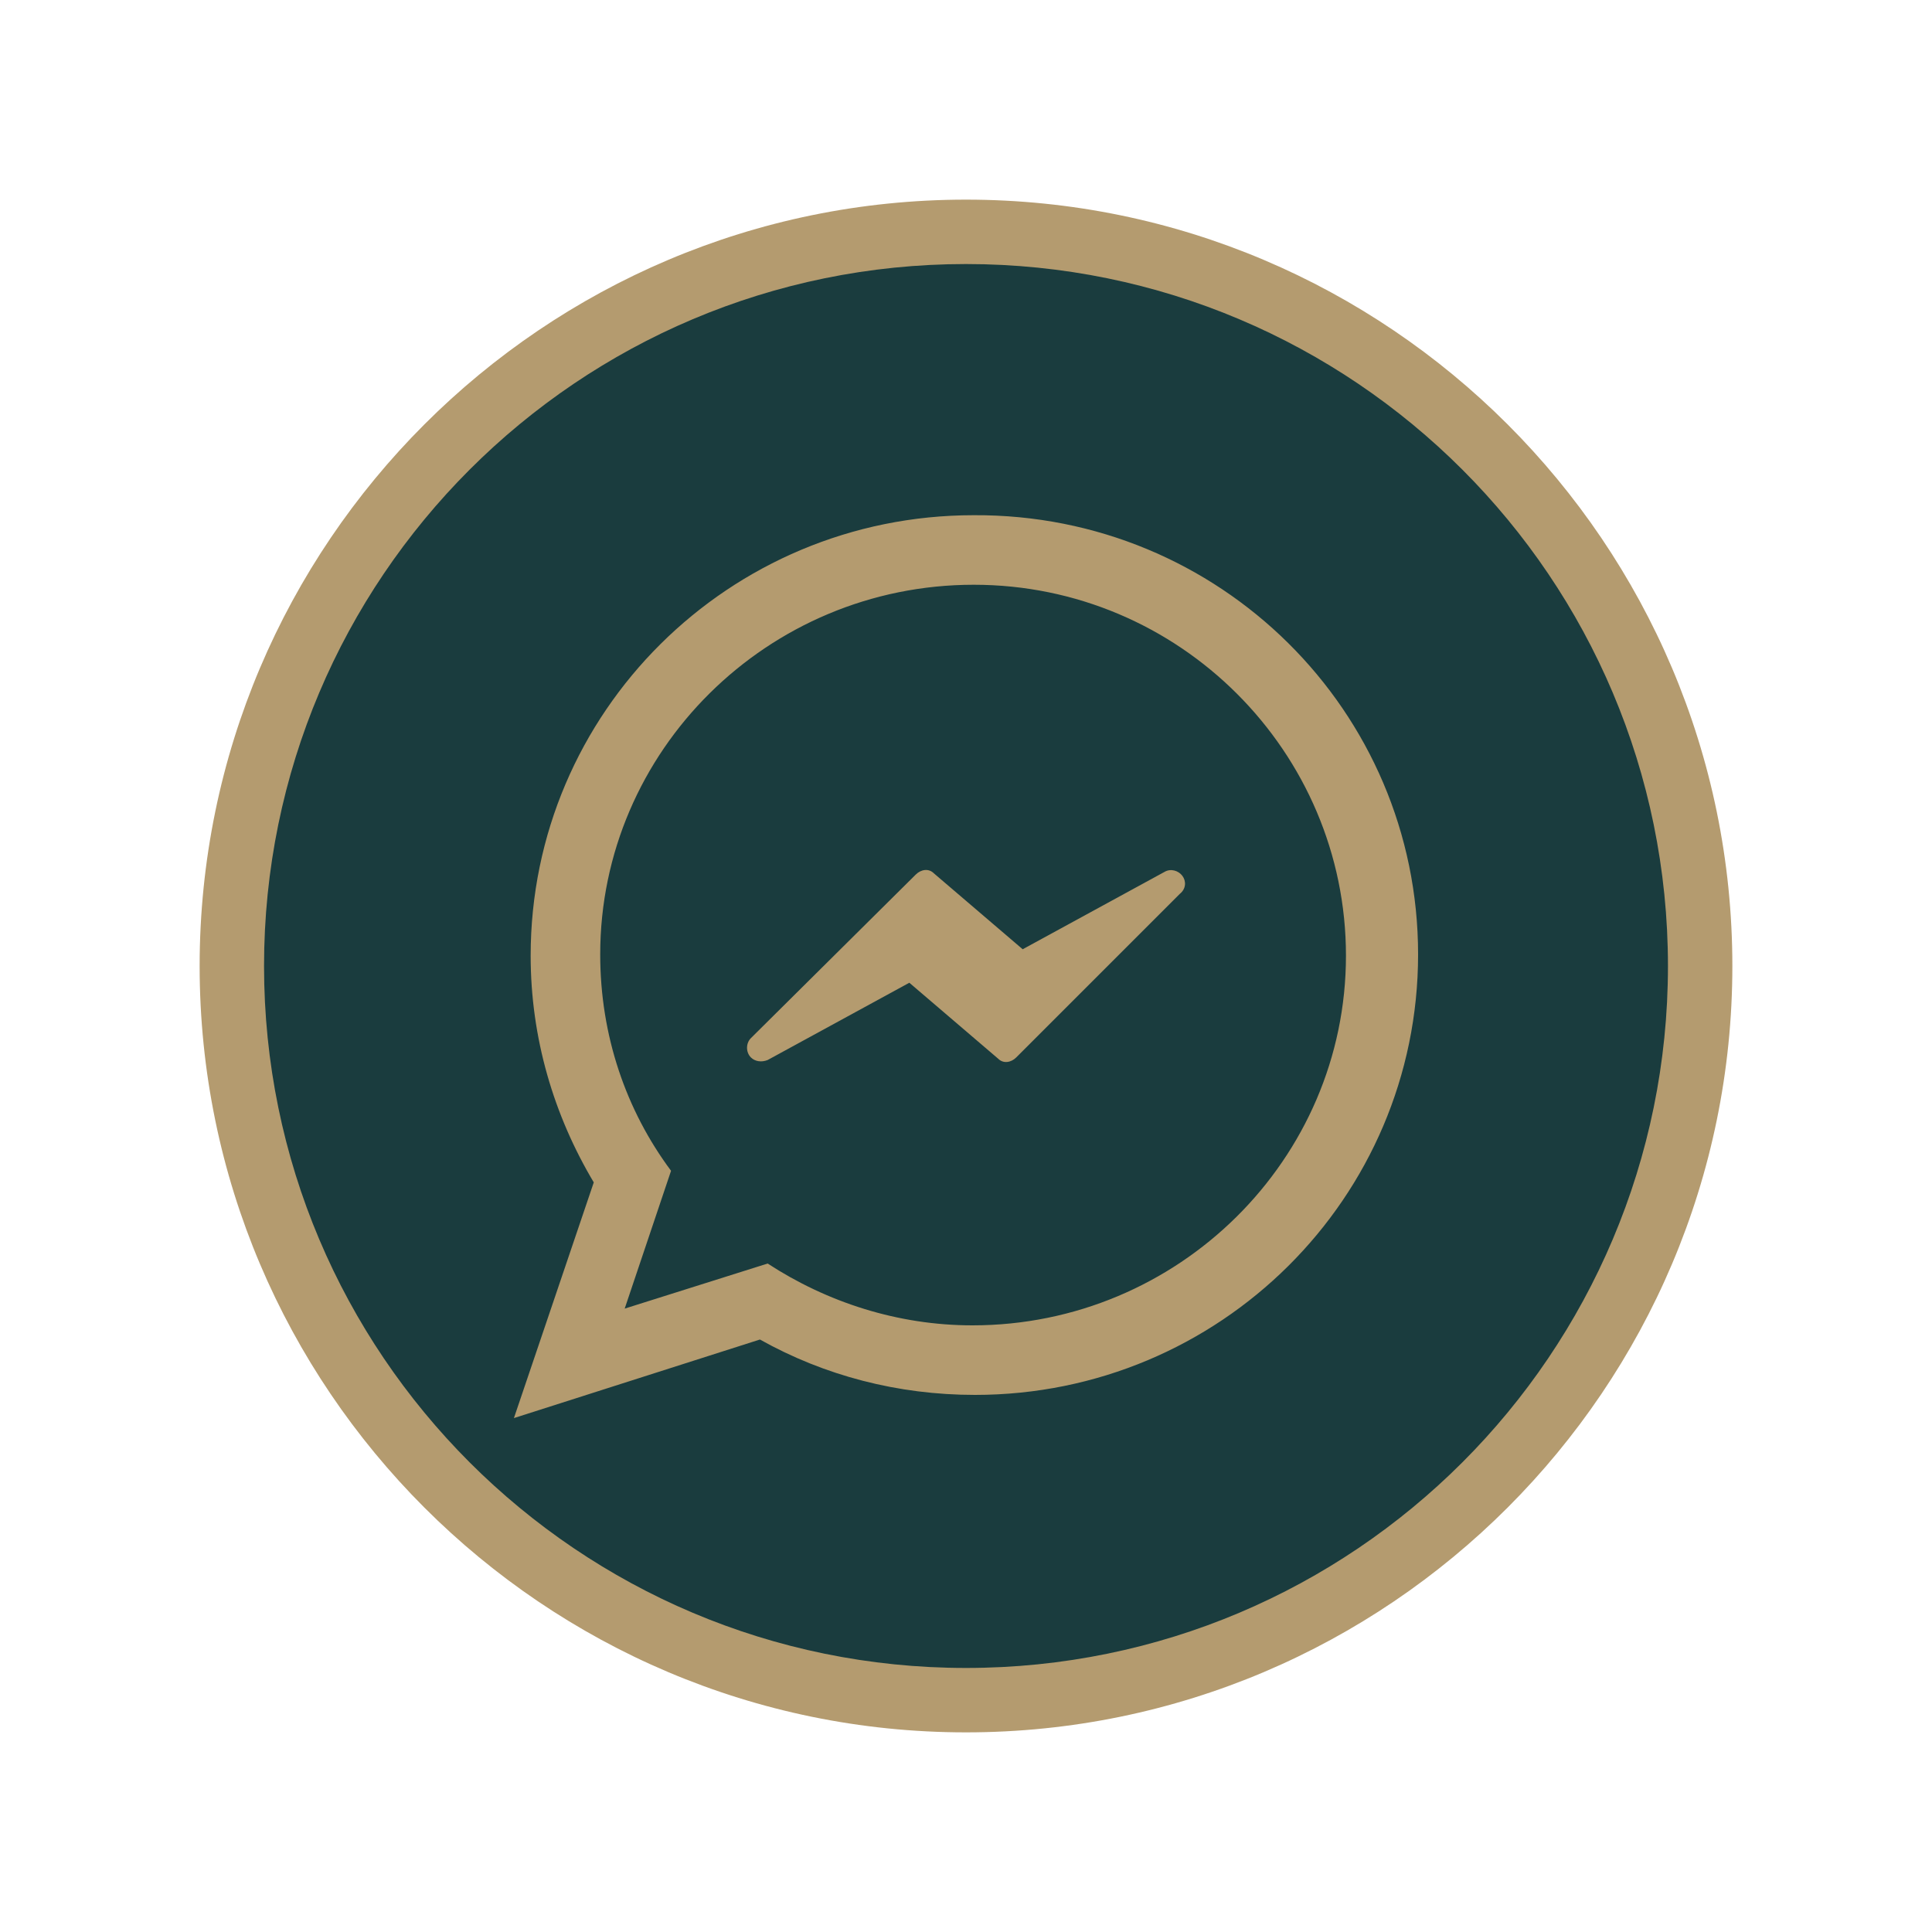
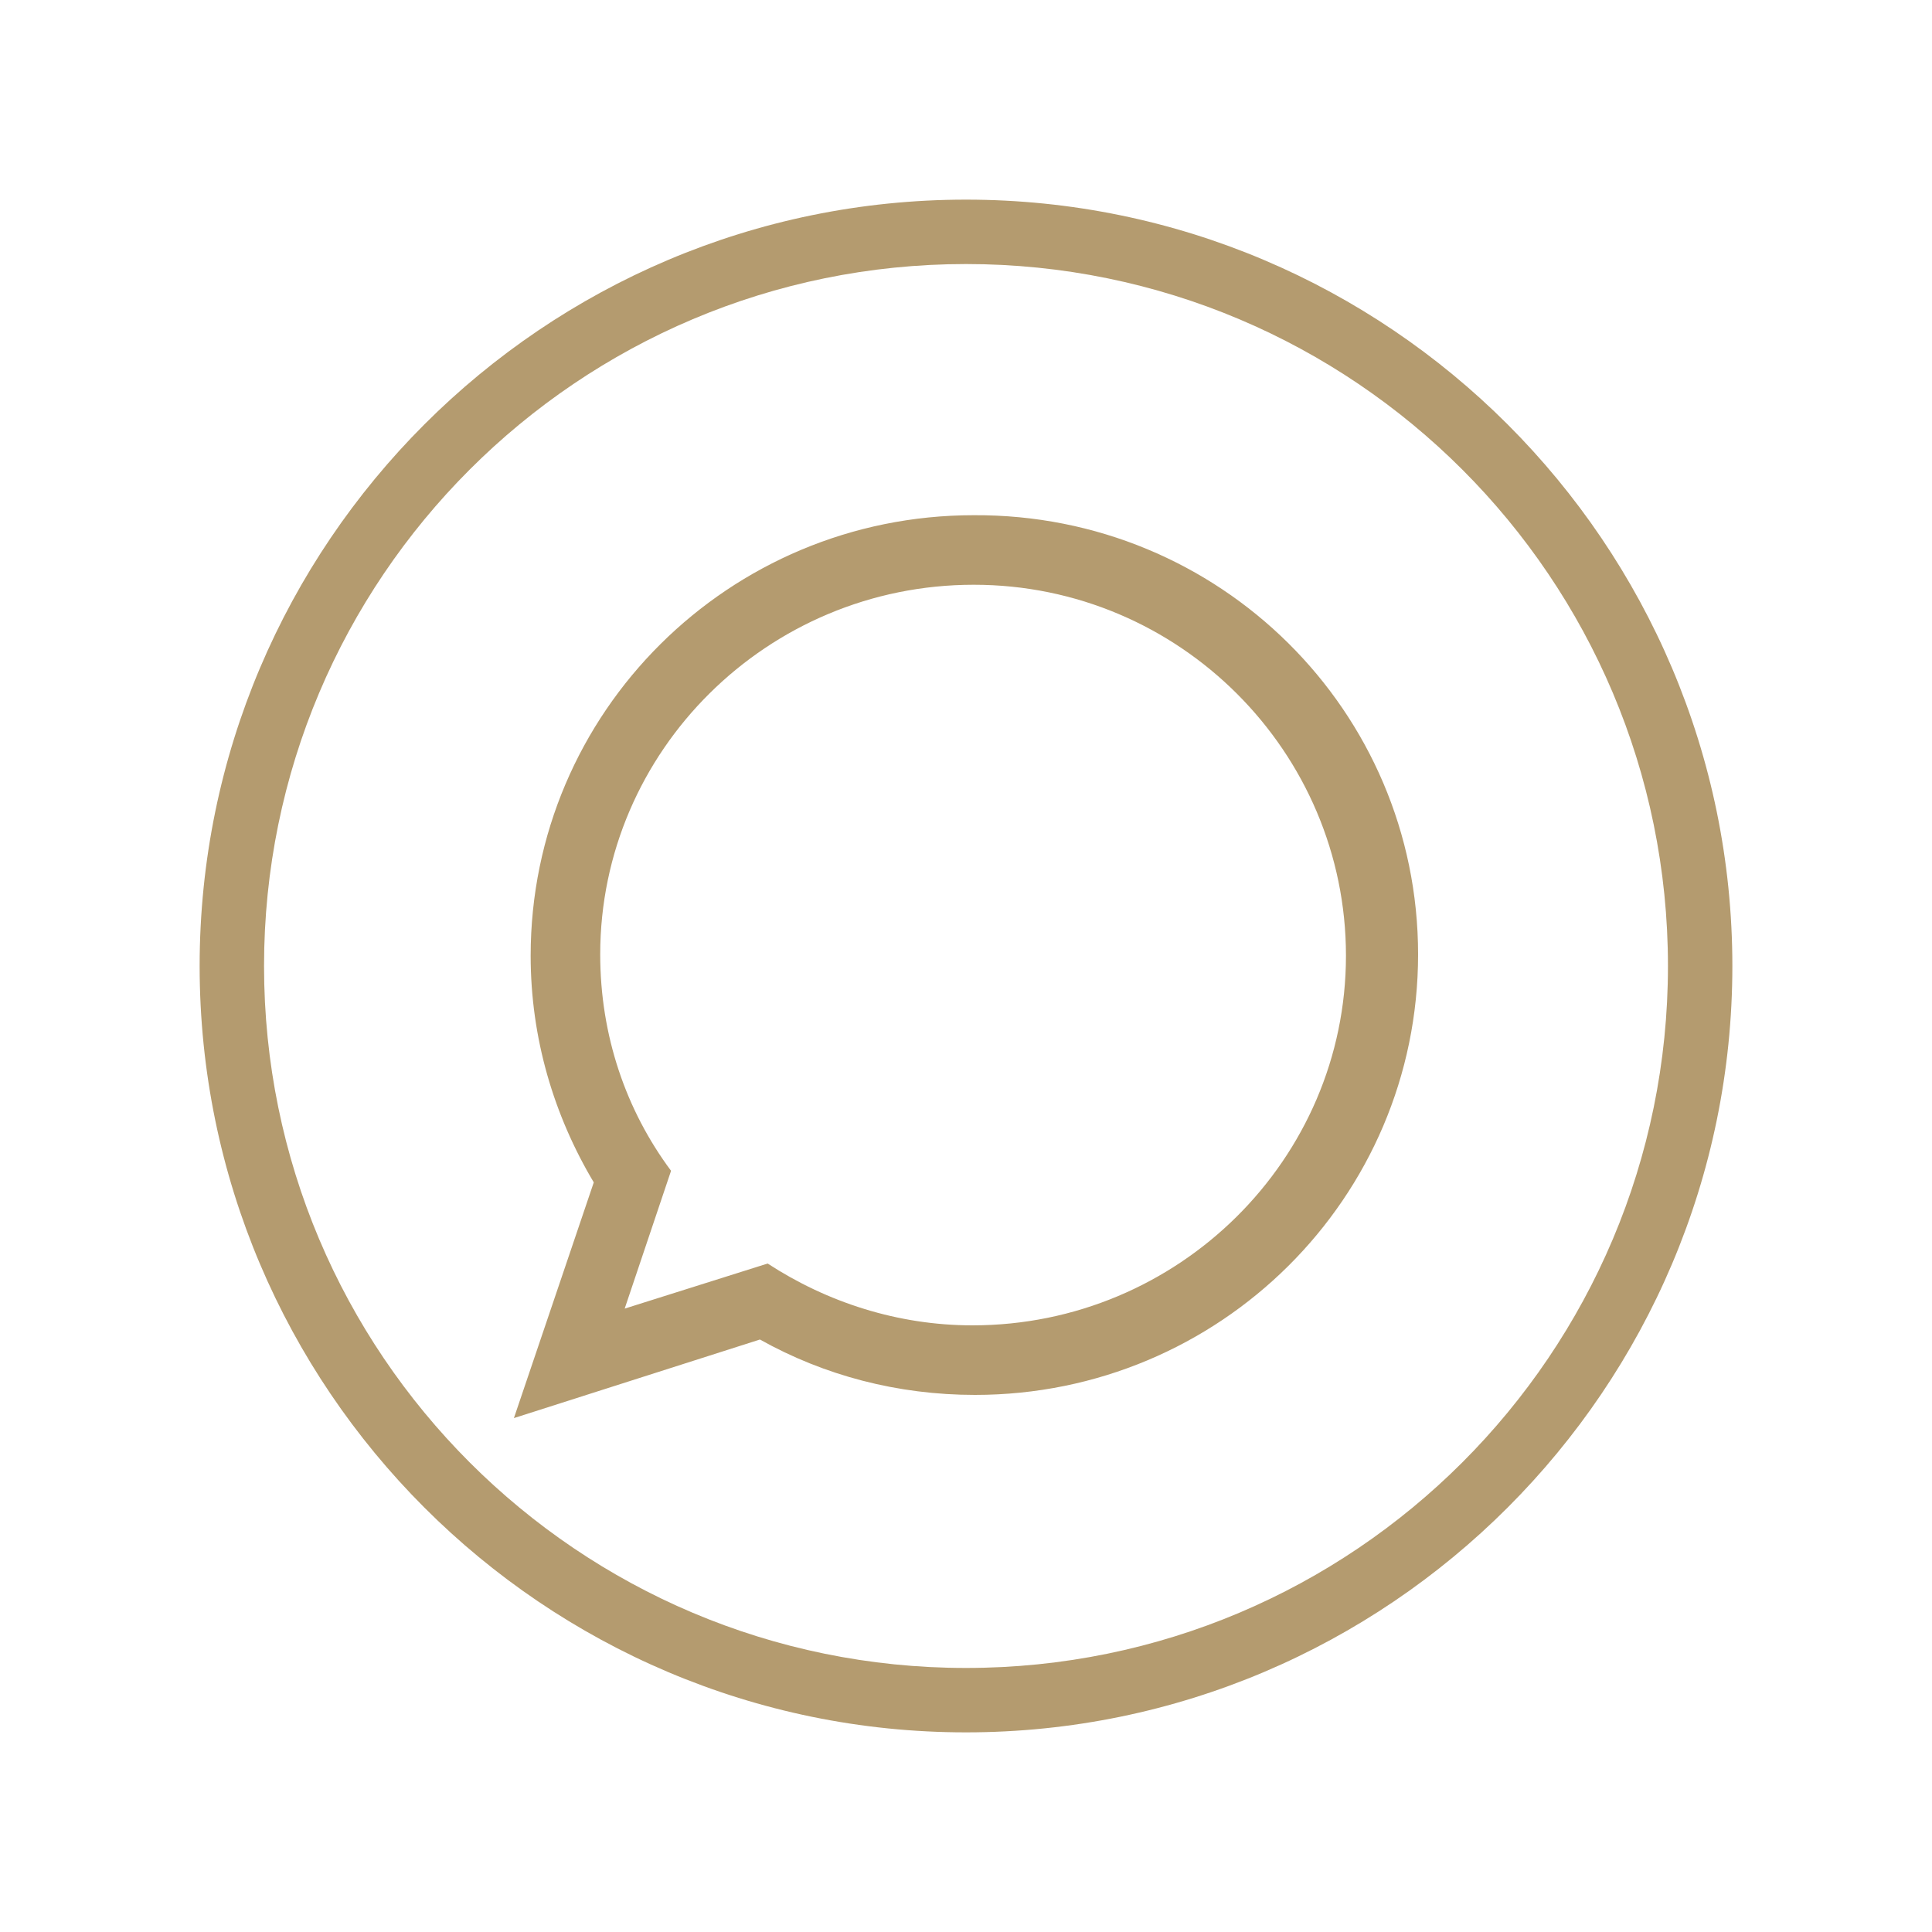
<svg xmlns="http://www.w3.org/2000/svg" version="1.1" id="Layer_1" x="0px" y="0px" viewBox="0 0 150 150" style="enable-background:new 0 0 150 150;" xml:space="preserve">
  <style type="text/css">
	.st0{fill:#1A3C3E;}
	.st1{fill:#B49B6F;}
</style>
  <g>
-     <circle class="st0" cx="75" cy="75" r="57" />
    <path class="st1" d="M75,134.5c-32.8,0-59.5-26.7-59.5-59.5S42.2,15.5,75,15.5s59.5,26.7,59.5,59.5S107.8,134.5,75,134.5z M75,20.5   c-30.1,0-54.5,24.4-54.5,54.5c0,30.1,24.4,54.5,54.5,54.5c30.1,0,54.5-24.4,54.5-54.5C129.5,44.9,105.1,20.5,75,20.5z" />
  </g>
  <g>
    <path id="WhatsApp" class="st1" d="M110.1,74.1c0,18.9-15.4,34.2-34.4,34.2c-6,0-11.7-1.5-16.7-4.3l-19.1,6.1l6.2-18.3   c-3.1-5.2-4.9-11.2-4.9-17.6C41.2,55.3,56.6,40,75.6,40C94.7,39.9,110.1,55.2,110.1,74.1z M75.6,45.4c-16,0-29,12.9-29,28.7   c0,6.3,2,12.1,5.5,16.8l-3.6,10.7l11.1-3.5c4.6,3,10.1,4.8,15.9,4.8c16,0,29-12.9,29-28.7S91.6,45.4,75.6,45.4z" />
  </g>
-   <path class="st1" d="M91.8,68c-0.3-0.4-0.9-0.6-1.4-0.3l-11,6l-6.9-5.9c-0.4-0.4-1-0.3-1.4,0.1L58.3,80.6c-0.4,0.4-0.4,1.1,0,1.5  c0.3,0.3,0.8,0.4,1.3,0.2l11-6l6.9,5.9c0.4,0.4,1,0.3,1.4-0.1l12.7-12.7C92.1,69,92.1,68.4,91.8,68z" />
</svg>